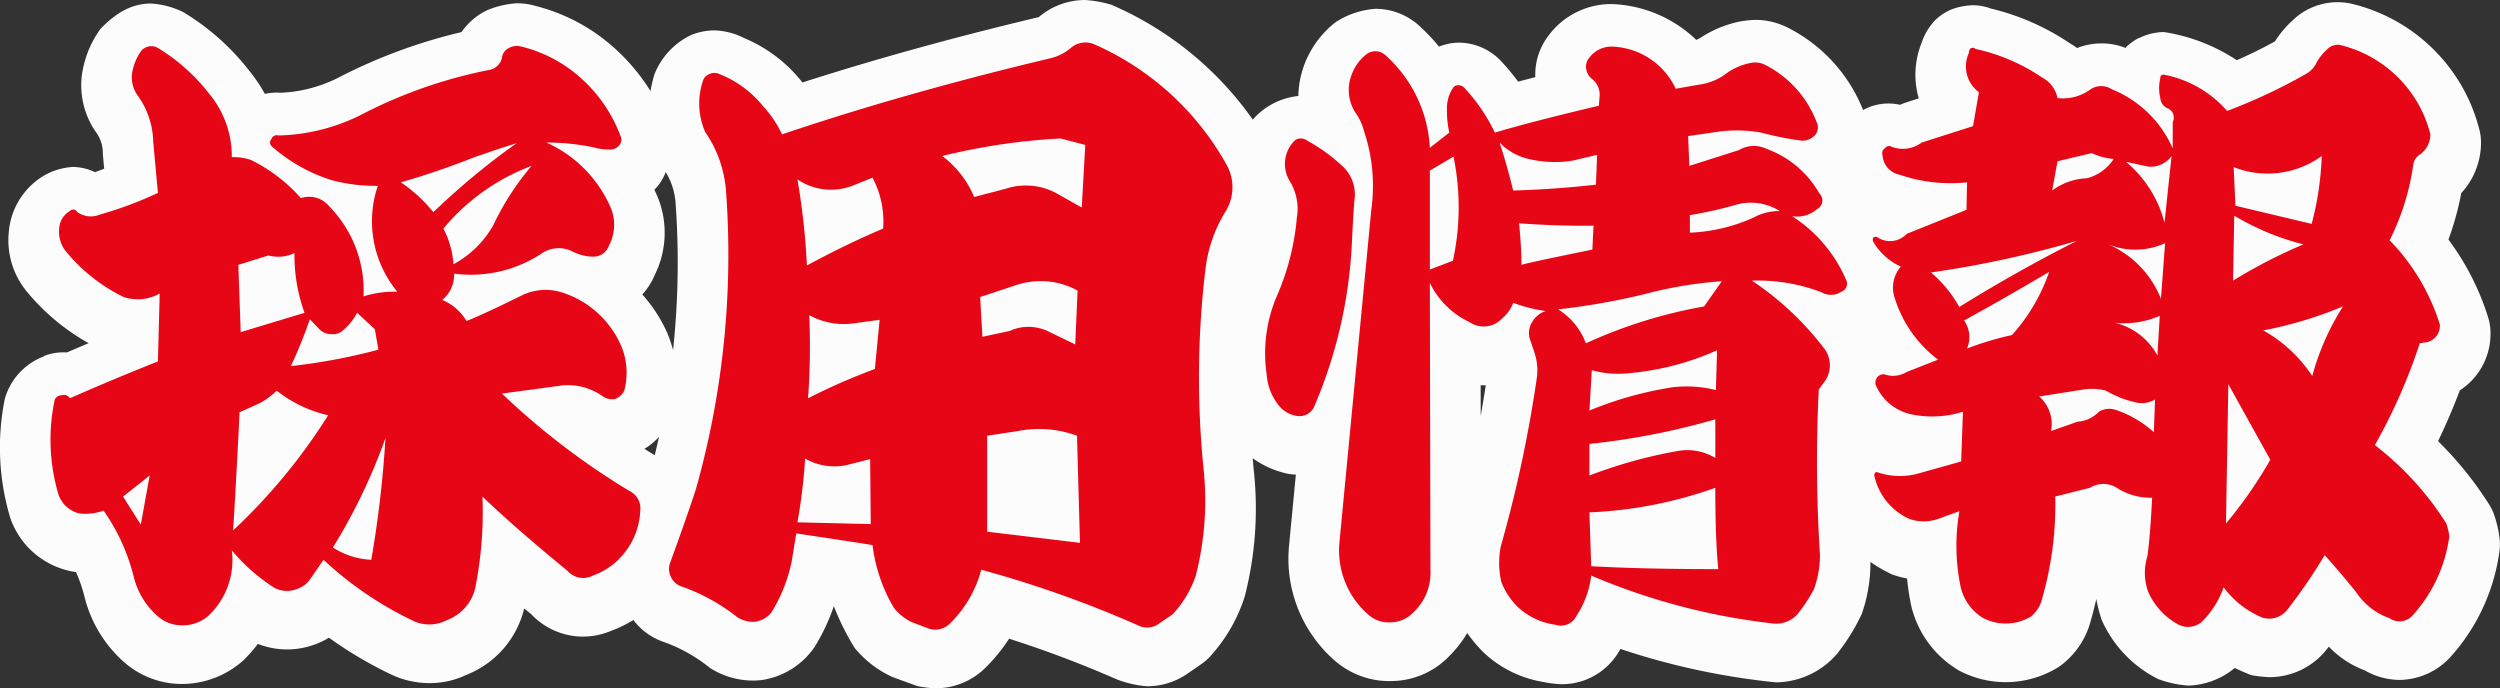
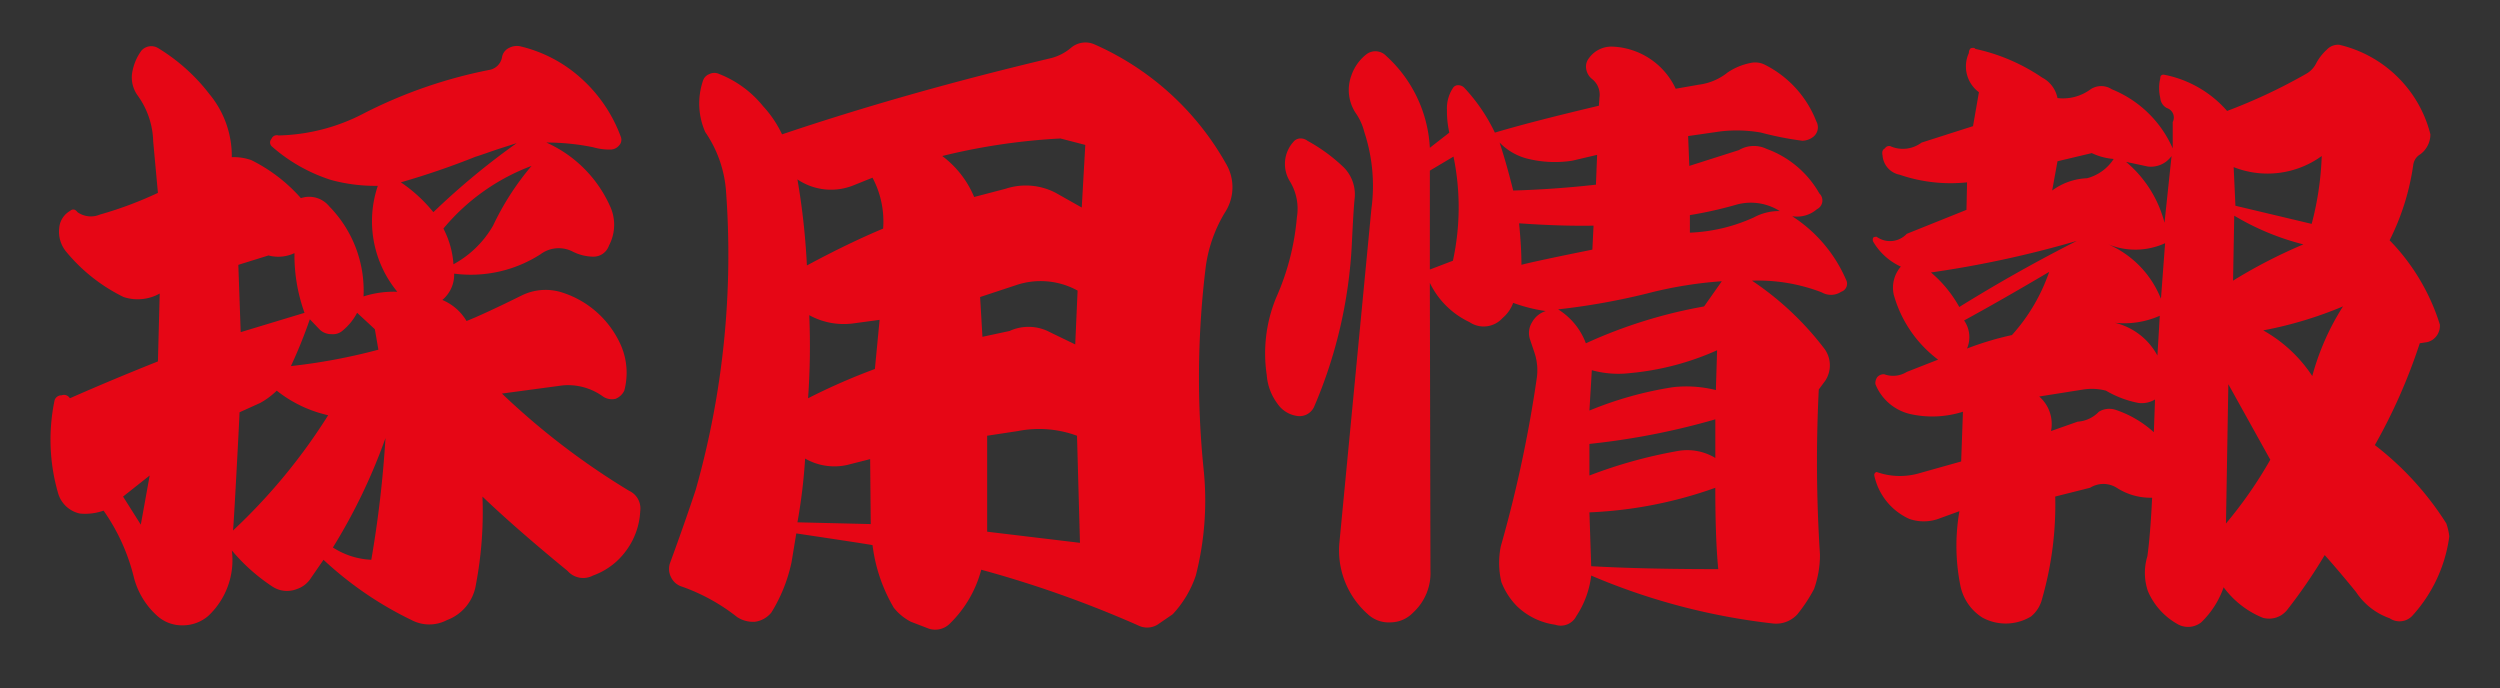
<svg xmlns="http://www.w3.org/2000/svg" width="246.993" height="68" viewBox="0 0 246.993 68">
  <rect x="0" y="0" width="246.993" height="68" fill="#333333" stroke="none" />
  <g transform="translate(-558.007 -233.798)">
-     <path d="M-31.85,10.8a11.81,11.81,0,0,1-1.764-.209L-36.067,9.7a10.443,10.443,0,0,1-3.769-2.885,25.1,25.1,0,0,1-2.056-4.128,19.8,19.8,0,0,1-1.92,4.058,7.7,7.7,0,0,1-5.067,3.219,7.529,7.529,0,0,1-1,.073,7.911,7.911,0,0,1-4.251-1.25,15.728,15.728,0,0,0-4.447-2.523A6.344,6.344,0,0,1-61.7,4.051a12.358,12.358,0,0,1-2.268,1.1,7.032,7.032,0,0,1-2.741.54,7.039,7.039,0,0,1-5.108-2.239q-.335-.269-.668-.54A9.414,9.414,0,0,1-78.217,9.48a8.362,8.362,0,0,1-3.651.808,8.889,8.889,0,0,1-3.97-.953A39.841,39.841,0,0,1-91.777,5.8a7.727,7.727,0,0,1-1.6.741A7.862,7.862,0,0,1-98.8,6.411,14.156,14.156,0,0,1-100.188,8a9.1,9.1,0,0,1-6.058,2.372A8.629,8.629,0,0,1-112.031,8.2a12.693,12.693,0,0,1-3.9-6.464,14.22,14.22,0,0,0-.838-2.423l-.106-.008a8.071,8.071,0,0,1-6.39-5.355,24.215,24.215,0,0,1-.534-11.746A6.324,6.324,0,0,1-119.915-22l-.012-.033a5.273,5.273,0,0,1,2.263-.349q1.064-.459,2.146-.915a21.481,21.481,0,0,1-5.963-4.928,7.98,7.98,0,0,1-1.924-6.058,7.17,7.17,0,0,1,3.4-5.526,6.408,6.408,0,0,1,2.971-.9,5.317,5.317,0,0,1,2.152.517c.286-.109.586-.223.9-.343l-.133-1.449a3.459,3.459,0,0,0-.633-2.1,8.109,8.109,0,0,1-1.459-5.51,10.14,10.14,0,0,1,1.864-4.759c1.753-1.826,3.343-2.5,5-2.5a8.451,8.451,0,0,1,3.168.845,23.719,23.719,0,0,1,6.534,5.806,14.64,14.64,0,0,1,1.532,2.276,5.168,5.168,0,0,1,1.526-.109,13.966,13.966,0,0,0,5.974-1.616,52.664,52.664,0,0,1,11.926-4.378,6.559,6.559,0,0,1,2.6-2.192,9.132,9.132,0,0,1,2.887-.658,6.55,6.55,0,0,1,1.866.272,18.385,18.385,0,0,1,7.981,4.356A19.508,19.508,0,0,1-60.005-48.2a12.151,12.151,0,0,1,.4-1.688,7.259,7.259,0,0,1,3.672-3.882,6.284,6.284,0,0,1,2.281-.428,6.97,6.97,0,0,1,2.915.764,14.338,14.338,0,0,1,5.718,4.352l.025.027c7.227-2.321,15.06-4.486,23.34-6.453A7.076,7.076,0,0,1-17.071-57.2a11.655,11.655,0,0,1,2.589.464A33.154,33.154,0,0,1-.5-45.382l.074-.094A6.934,6.934,0,0,1,4-47.72a9.219,9.219,0,0,1,.468-2.745,9.553,9.553,0,0,1,3.22-4.548,8.229,8.229,0,0,1,3.942-1.318,6.448,6.448,0,0,1,4.429,1.781,20.183,20.183,0,0,1,1.842,1.956,5.234,5.234,0,0,1,1.888-.394,5.79,5.79,0,0,1,4.1,1.678,22.718,22.718,0,0,1,1.823,2.171q.808-.213,1.7-.44a6.32,6.32,0,0,1,1.289-4.087A7.706,7.706,0,0,1,34.976-56.8a12.676,12.676,0,0,1,8.336,3.539c.168-.075.313-.14.355-.168a11.185,11.185,0,0,1,4-1.657,11.462,11.462,0,0,1,1.471-.153,7.107,7.107,0,0,1,3.179.75,15.55,15.55,0,0,1,7.475,8.157,5.184,5.184,0,0,1,3.658-.514,5,5,0,0,1,.6-.237l1.246-.4a8.4,8.4,0,0,1,.268-5.455h0a6,6,0,0,1,1.33-2.246,5,5,0,0,1,1.951-1.2,6.668,6.668,0,0,1,1.81-.3,5.14,5.14,0,0,1,1.754.324,23.926,23.926,0,0,1,7.859,3.464,7.088,7.088,0,0,1,.67.44,6.546,6.546,0,0,1,4.787-.011l.047-.049-.016-.017a4.543,4.543,0,0,1,.609-.5,4.5,4.5,0,0,1,.69-.425l.008.016a5.683,5.683,0,0,1,2.443-.593,17.9,17.9,0,0,1,7.208,2.783c1.384-.61,2.646-1.234,3.775-1.866a10.134,10.134,0,0,1,1.774-2.1,6.373,6.373,0,0,1,4.448-1.766,6.223,6.223,0,0,1,1.32.147,17.115,17.115,0,0,1,8.037,4.435,17.057,17.057,0,0,1,4.612,8.006,5,5,0,0,1,.162,1.264,7.346,7.346,0,0,1-1.951,5.008,28.228,28.228,0,0,1-1.267,4.59,25.592,25.592,0,0,1,3.927,7.7,5,5,0,0,1,.227,1.488,6.626,6.626,0,0,1-3.03,5.71q-.917,2.461-2.15,5.018a35.193,35.193,0,0,1,5.044,6.249,5,5,0,0,1,.454.908,10.992,10.992,0,0,1,.565,2.329,5,5,0,0,1,0,1.419,19.485,19.485,0,0,1-4.923,10.514,6.948,6.948,0,0,1-4.917,2.172,6.986,6.986,0,0,1-3.47-.946,9.418,9.418,0,0,1-3.541-2.343l-.172.219A7.217,7.217,0,0,1,99.936,9.7,12.8,12.8,0,0,1,98.153,9.5c-.584-.224-1.129-.461-1.639-.711a7.487,7.487,0,0,1-4.6,1.743,10.617,10.617,0,0,1-2.971-.646,11.942,11.942,0,0,1-5.584-5.861,15.364,15.364,0,0,1-.524-2.045q-.239,1.061-.538,2.109A8.053,8.053,0,0,1,79.633,8.3a5,5,0,0,1-.828.577,9.858,9.858,0,0,1-9.477.2,10.115,10.115,0,0,1-4.764-6.367,24.89,24.89,0,0,1-.427-2.761,9.273,9.273,0,0,1-1.468-.392A14.833,14.833,0,0,1,60.52-1.679a15.152,15.152,0,0,1-.87,5.166A20,20,0,0,1,57.2,7.419a8.079,8.079,0,0,1-6.007,2.794,70.49,70.49,0,0,1-15.364-3.3q-.074.12-.151.24a6.513,6.513,0,0,1-5.72,3.241,11.082,11.082,0,0,1-1.79-.224,11.238,11.238,0,0,1-5.983-3.024,14.769,14.769,0,0,1-1.5-1.805,11.4,11.4,0,0,1-1.813,2.315,7.98,7.98,0,0,1-5.522,2.425,8.205,8.205,0,0,1-5.894-2.14A13.367,13.367,0,0,1,3.069-3.175l.684-7.137c-.251-.016-.538-.041-.693-.064A9.184,9.184,0,0,1-.512-11.933q.053.634.115,1.269A34.979,34.979,0,0,1-1.281,1.673,15.872,15.872,0,0,1-4.762,7.7a5,5,0,0,1-.811.7l-1.343.925A7,7,0,0,1-10.925,10.6a10.294,10.294,0,0,1-3.053-.7,109.65,109.65,0,0,0-10.6-4,16.928,16.928,0,0,1-2.325,2.856A6.99,6.99,0,0,1-31.85,10.8ZM-82.659-.268q.6.324,1.215.621c-.251-2.457-.062-4.995-.163-7.494A5,5,0,0,1-78.67-11.9a4.993,4.993,0,0,1,2.223-.441q-.852-.764-1.682-1.554a5,5,0,0,1-1.312-5.164,5,5,0,0,1,.3-.721,5,5,0,0,1-2.769-1.572,5.009,5.009,0,0,1-2.218,3.668A5,5,0,0,1-81.2-12.828,115.1,115.1,0,0,1-82.659-.268Zm69.569-.3q.811.328,1.623.67a5.9,5.9,0,0,0,.609-1.273,25.023,25.023,0,0,0,.515-8.453A95.354,95.354,0,0,1-10.1-30.741a19.128,19.128,0,0,1,2.545-7.218,22.735,22.735,0,0,0-4.78-5.794,4.988,4.988,0,0,1,.276,1.947l-.35,6.186a5,5,0,0,1-2.352,3.964,5,5,0,0,1,1.947,4.183l-.234,5.319a5,5,0,0,1-2.432,4.074q-.156.093-.318.175a5,5,0,0,1,2.928,4.413l.292,10.58A5,5,0,0,1-13.091-.569ZM49.973-9.685a5,5,0,0,1,.222,1.474q0,4.776.268,7.543.01.105.016.21l.044-.083c-.087.1.007-.462.007-1.08a144.7,144.7,0,0,1-.11-16.559,5,5,0,0,1,.551-2.039q-.3-.342-.625-.683l-.095,3.184a5,5,0,0,1-.241,1.394,5,5,0,0,1,.185,1.349v3.816A5,5,0,0,1,49.973-9.685ZM-33.288-4a5.005,5.005,0,0,1,.177.836,10.949,10.949,0,0,0,.656,2.627,6.879,6.879,0,0,0,.3-.873,5,5,0,0,1,.553-1.3,5.007,5.007,0,0,1-.138-1.17v-9.481a5,5,0,0,1,3.728-4.836,5,5,0,0,1-2.22-.954A5,5,0,0,1-32.2-22.83l-.234-3.931a5,5,0,0,1,3.424-5.045l.49-.162a5.007,5.007,0,0,1-3.488-1.951q-.008.208-.021.418a5,5,0,0,1-3.014,4.271,5,5,0,0,1,1.141.823,5,5,0,0,1,1.51,4.081l-.467,4.856a5,5,0,0,1-2.949,4.092,5,5,0,0,1,.557.372,5,5,0,0,1,1.948,3.915l.058,6.417A5,5,0,0,1-33.288-4Zm-73.149,2.524q.063.219.121.439a4.192,4.192,0,0,0-.026-.45q-.005-.05-.01-.1Q-106.393-1.528-106.437-1.473Zm54.085-.441q.631.318,1.228.663c.059-.217.114-.44.163-.669l.422-2.6q.022-.132.05-.261a5,5,0,0,1,.084-.936q.377-2.032.586-4.424-.416,1.733-.9,3.454C-51.226-5.138-51.764-3.568-52.351-1.913ZM105.4-6.562a5,5,0,0,1,3.72,1.66q1.335,1.487,2.924,3.424a10.162,10.162,0,0,0,.514-1.545A24.888,24.888,0,0,0,107.31-8.47a5,5,0,0,1-1.486-6.065,5,5,0,0,1-.859.218,5,5,0,0,1-1.039.058l.469.844a5,5,0,0,1-.031,4.913q-.809,1.414-1.689,2.746a5,5,0,0,1,2.249-.783Q105.162-6.562,105.4-6.562Zm-30.914-4.1v.028a5,5,0,0,1-.121.932,5.017,5.017,0,0,1,.407-.639Q74.619-10.5,74.484-10.662Zm-188.8-2.271q.007.453.044.922l1.683-1.333a5,5,0,0,1,5.674-.37,4.994,4.994,0,0,1,1.162.961q.134-2.546.145-2.974a5.077,5.077,0,0,1,.158-1.143,4.994,4.994,0,0,1-1.365.816Q-110.678-14.515-114.318-12.934Zm53.708.077q.507.319,1.019.628.22-.9.419-1.811A6.5,6.5,0,0,1-60.61-12.857ZM-48.848-14.7q-.1.549-.211,1.1a5,5,0,0,1,.466-.672Q-48.731-14.482-48.848-14.7Zm70.858-4.442.006,3.027q.266-1.5.5-3.025C22.339-19.134,22.176-19.136,22.011-19.142Zm-82.827-8.97a14.707,14.707,0,0,1,2.5,3.882,14.213,14.213,0,0,1,.54,1.616,81.552,81.552,0,0,0,.239-14.658,6.756,6.756,0,0,0-.965-2.93,5.034,5.034,0,0,1-.838,1.442q-.136.157-.281.3c.035.073.069.146.1.22a9.356,9.356,0,0,1-.083,8.242A6.454,6.454,0,0,1-60.816-28.112Zm154.873,3.88-.069,1.159q.18-.073.368-.133a4.988,4.988,0,0,1-.02-.893Q94.2-24.161,94.057-24.232Zm-201.713-8.086a4.964,4.964,0,0,1,1.78.674q.152.094.3.2a5,5,0,0,1,3.369-3.567l1.6-.5a11.143,11.143,0,0,0-1.055-.594,4.989,4.989,0,0,1-2.074-.431,5,5,0,0,1-2.794,3.707Q-107.086-32.566-107.656-32.318ZM107.166-45.547q.173.078.341.17a5,5,0,0,1,2.289,2.654,6.4,6.4,0,0,1,.524-.906,6.915,6.915,0,0,0-1.237-1.621,7.156,7.156,0,0,0-1.223-.964A7.924,7.924,0,0,1,107.166-45.547Z" transform="translate(682.281 291)" fill="#fcfcfc" />
    <path d="M-109.487-9.425l-2.628,2.081,1.752,2.775Zm28.028-26.016a72,72,0,0,1,8.233-6.822l-1.985.636q-1.985.694-2.044.694A77.939,77.939,0,0,1-84.67-38.39,14.748,14.748,0,0,1-81.458-35.441Zm.993,1.619a8.917,8.917,0,0,1,.993,3.527,10.02,10.02,0,0,0,3.912-3.816,26.964,26.964,0,0,1,3.8-5.9A20.754,20.754,0,0,0-80.466-33.822ZM-91.385-2.314A7.586,7.586,0,0,0-87.59-1.1a109.57,109.57,0,0,0,1.4-12.025A56.341,56.341,0,0,1-91.385-2.314Zm-9.343-27.924.234,6.649,6.306-1.908a16.75,16.75,0,0,1-.993-5.9,3.762,3.762,0,0,1-2.569.231Zm7.065,5.377a47.908,47.908,0,0,1-1.869,4.625,57.942,57.942,0,0,0,8.642-1.619l-.35-2.023L-88.991-25.5a5.744,5.744,0,0,1-1.4,1.734,1.461,1.461,0,0,1-1.139.376,1.646,1.646,0,0,1-1.139-.434Zm1.81,9.481a12.642,12.642,0,0,1-5.08-2.428,7.477,7.477,0,0,1-1.635,1.214l-2.044.925q0,.4-.292,5.81t-.35,5.868A57.178,57.178,0,0,0-91.852-15.38Zm6.832-12.2a10.947,10.947,0,0,1-1.927-10.464,16.628,16.628,0,0,1-4.613-.578,16.367,16.367,0,0,1-5.839-3.3.521.521,0,0,1-.058-.752.569.569,0,0,1,.7-.347,19.057,19.057,0,0,0,8.467-2.2A47.2,47.2,0,0,1-75.97-49.49,1.544,1.544,0,0,0-74.685-50.7a1.251,1.251,0,0,1,.73-.983,1.636,1.636,0,0,1,1.2-.116,13.634,13.634,0,0,1,6.014,3.238,14.464,14.464,0,0,1,3.8,5.666.809.809,0,0,1-.175.867,1.111,1.111,0,0,1-.876.4,5.8,5.8,0,0,1-1.693-.231,23.119,23.119,0,0,0-4.613-.463,12.461,12.461,0,0,1,6.248,6.186,4.374,4.374,0,0,1-.058,3.989,1.613,1.613,0,0,1-1.577,1.1,4.593,4.593,0,0,1-2.044-.52,3.016,3.016,0,0,0-3.153.289,12.726,12.726,0,0,1-8.525,1.908,3.232,3.232,0,0,1-1.168,2.6,5.051,5.051,0,0,1,2.394,2.081q1.752-.694,5.489-2.544a5.367,5.367,0,0,1,4.087-.231A9.5,9.5,0,0,1-62.89-22.2a6.838,6.838,0,0,1,.292,4.394,1.627,1.627,0,0,1-.876.809A1.585,1.585,0,0,1-64.7-17.23a5.9,5.9,0,0,0-3.971-1.1l-6.014.809a72.546,72.546,0,0,0,12.554,9.6A1.923,1.923,0,0,1-61.021-5.9a7.138,7.138,0,0,1-1.372,3.874,6.933,6.933,0,0,1-3.3,2.486A2.053,2.053,0,0,1-68.2,0q-5.08-4.163-8.409-7.342a38.315,38.315,0,0,1-.642,8.672,4.468,4.468,0,0,1-2.861,3.527,3.755,3.755,0,0,1-3.5,0,35.11,35.11,0,0,1-8.7-5.955L-93.546.692a2.612,2.612,0,0,1-1.4,1.1,2.623,2.623,0,0,1-2.394-.231,18.5,18.5,0,0,1-4.029-3.584,7.552,7.552,0,0,1-2.336,6.475,3.854,3.854,0,0,1-2.54.925,3.634,3.634,0,0,1-2.482-.925A7.641,7.641,0,0,1-111.063.577a19.522,19.522,0,0,0-2.978-6.533,5.427,5.427,0,0,1-2.336.289,2.861,2.861,0,0,1-2.161-2.023,19.006,19.006,0,0,1-.35-9.135.686.686,0,0,1,.7-.52.667.667,0,0,1,.817.289q4.2-1.85,8.7-3.642l.175-6.706a4.451,4.451,0,0,1-3.562.347,17.036,17.036,0,0,1-5.606-4.394,3.115,3.115,0,0,1-.759-2.428,2.142,2.142,0,0,1,1.051-1.677q.409-.347.759.116a2.287,2.287,0,0,0,2.219.231,37.246,37.246,0,0,0,5.722-2.139l-.467-5.088a8.046,8.046,0,0,0-1.518-4.509,3.059,3.059,0,0,1-.584-2.081,5.08,5.08,0,0,1,.934-2.37,1.3,1.3,0,0,1,1.693-.231,18.485,18.485,0,0,1,5.022,4.509,9.591,9.591,0,0,1,2.219,6.244,5.186,5.186,0,0,1,1.927.289,15.976,15.976,0,0,1,4.9,3.758,2.556,2.556,0,0,1,2.8.809,11.88,11.88,0,0,1,3.387,8.9A9.8,9.8,0,0,1-85.02-27.578Zm57.809,4.452,2.686-.578a4.5,4.5,0,0,1,3.971.116l2.511,1.214.234-5.319a7.587,7.587,0,0,0-6.131-.52l-3.5,1.156Zm-17.109-2.139a72.713,72.713,0,0,1-.117,8.21,61.392,61.392,0,0,1,6.6-2.891l.467-4.856-2.569.347A7.071,7.071,0,0,1-44.321-25.266ZM-44.73-11.1a54.973,54.973,0,0,1-.759,6.3l7.241.173-.058-6.417-2.277.578A5.8,5.8,0,0,1-44.73-11.1Zm13.547-29.89a9.727,9.727,0,0,1,3.153,4.047l3.095-.809a6.386,6.386,0,0,1,4.963.4L-17.4-35.9l.35-6.186-2.452-.636A62,62,0,0,0-31.182-40.991Zm-14.306,2.313a69.793,69.793,0,0,1,.934,8.5q4.087-2.2,7.533-3.642a9.257,9.257,0,0,0-1.051-5.03l-1.869.752A5.923,5.923,0,0,1-45.489-38.679Zm18.744,25.322v9.481l9.168,1.1-.292-10.58a10.831,10.831,0,0,0-5.839-.463ZM-54.6-43.361a7,7,0,0,1-.234-5.03,1.049,1.049,0,0,1,.642-.694,1.116,1.116,0,0,1,.993,0,10.5,10.5,0,0,1,4.321,3.18,10.9,10.9,0,0,1,1.869,2.775q12.146-4.1,26.51-7.516a4.913,4.913,0,0,0,2.044-1.041,2.2,2.2,0,0,1,2.277-.347A27.734,27.734,0,0,1-3.154-40.24a4.561,4.561,0,0,1-.117,4.856,13.983,13.983,0,0,0-1.869,5.261,89.8,89.8,0,0,0-.234,19.946A29.949,29.949,0,0,1-6.132.461,10.53,10.53,0,0,1-8.409,4.277L-9.752,5.2a1.976,1.976,0,0,1-2.1.173A110.089,110.089,0,0,0-27.329-.117,11.554,11.554,0,0,1-30.423,5.2a2.053,2.053,0,0,1-2.044.52l-1.81-.694a5.164,5.164,0,0,1-1.693-1.388,16.019,16.019,0,0,1-2.1-6.186q-.584-.116-7.533-1.156l-.467,2.833A15.512,15.512,0,0,1-48.058,4.1a2.5,2.5,0,0,1-1.635.925,2.861,2.861,0,0,1-1.752-.463A19.025,19.025,0,0,0-56.875,1.56,1.755,1.755,0,0,1-57.985.606a1.773,1.773,0,0,1-.058-1.474q1.46-3.989,2.511-7.169a85.288,85.288,0,0,0,2.978-29.6A11.823,11.823,0,0,0-54.6-43.361Zm97.282,8.21v1.734a16.825,16.825,0,0,0,6.306-1.5,5.285,5.285,0,0,1,2.569-.636,5.342,5.342,0,0,0-4.263-.636A39.764,39.764,0,0,1,42.684-35.152Zm-9.518,1.041q-3.27.058-7.357-.231.234,2.37.234,4.1,1.285-.347,7.007-1.5ZM25.225-37.58q4.029-.116,8.175-.578l.117-2.948-2.452.578a11.226,11.226,0,0,1-4.555-.231,5.829,5.829,0,0,1-2.628-1.561Q24.582-40.182,25.225-37.58Zm-8.233-1.966v9.77l2.277-.867a24.771,24.771,0,0,0,.058-10.291Zm16,19.714-.234,3.989a35.966,35.966,0,0,1,8.292-2.313,12.059,12.059,0,0,1,4.2.289L45.37-21.8a26.936,26.936,0,0,1-8.584,2.255A9.816,9.816,0,0,1,32.991-19.831ZM32.757-9.425a47.392,47.392,0,0,1,8.759-2.428,5.363,5.363,0,0,1,3.679.694v-3.816a71.59,71.59,0,0,1-12.438,2.428Zm0,3.642.175,5.319q5.08.289,12.554.289-.292-2.948-.292-8.036A42.09,42.09,0,0,1,32.757-5.783Zm13.08-22.836A40.776,40.776,0,0,0,38.421-27.4a67.69,67.69,0,0,1-8.759,1.561,6.68,6.68,0,0,1,2.744,3.353,48.165,48.165,0,0,1,11.679-3.642ZM4.9-42.494a16.82,16.82,0,0,1,3.62,2.659,3.808,3.808,0,0,1,1.051,2.948q-.117.983-.292,4.683A46.566,46.566,0,0,1,5.546-16.189a1.586,1.586,0,0,1-1.752.867,2.82,2.82,0,0,1-1.869-1.214A5.374,5.374,0,0,1,.875-19.369,14.422,14.422,0,0,1,1.809-27a24.544,24.544,0,0,0,2.044-7.92,5.19,5.19,0,0,0-.7-3.584,3.26,3.26,0,0,1,.35-3.874.887.887,0,0,1,.7-.347A1.094,1.094,0,0,1,4.9-42.494Zm12.087.694,1.927-1.5a9.8,9.8,0,0,1-.234-2.255,3.64,3.64,0,0,1,.584-2.139.575.575,0,0,1,.526-.289.8.8,0,0,1,.584.231A17.368,17.368,0,0,1,23.415-43.3q3.445-1.041,10.277-2.659l.058-.809a1.964,1.964,0,0,0-.759-1.85,1.583,1.583,0,0,1-.555-.983,1.328,1.328,0,0,1,.263-1.041A2.729,2.729,0,0,1,34.976-51.8a7.208,7.208,0,0,1,6.306,4.163l2.277-.4a5.677,5.677,0,0,0,2.861-1.214,6.182,6.182,0,0,1,2.219-.925,2.129,2.129,0,0,1,1.46.173A10.524,10.524,0,0,1,55.18-44.4a1.193,1.193,0,0,1-.292,1.5,1.79,1.79,0,0,1-1.109.4,31.647,31.647,0,0,1-4.087-.809,13.873,13.873,0,0,0-3.971-.116l-3.212.463.117,2.948,4.9-1.561a2.89,2.89,0,0,1,2.744-.116,9.831,9.831,0,0,1,5.2,4.394.958.958,0,0,1-.234,1.561,3.016,3.016,0,0,1-2.452.694A14.07,14.07,0,0,1,58.1-28.792a.839.839,0,0,1-.467,1.214,1.831,1.831,0,0,1-1.927.058,17.522,17.522,0,0,0-6.89-1.156A29.726,29.726,0,0,1,56-21.913a2.772,2.772,0,0,1,.058,3.122l-.642.867a142.739,142.739,0,0,0,.117,16.3,9.975,9.975,0,0,1-.584,3.411,15.277,15.277,0,0,1-1.635,2.486,2.84,2.84,0,0,1-2.394.925A63.92,63.92,0,0,1,32.933.461a9.217,9.217,0,0,1-1.46,3.989,1.725,1.725,0,0,1-2.1.867,6.8,6.8,0,0,1-3.737-1.792A7.027,7.027,0,0,1,24.057,1.1,8.256,8.256,0,0,1,24-2.429,127.26,127.26,0,0,0,27.56-19.08a5.482,5.482,0,0,0-.234-2.486l-.467-1.388a2.014,2.014,0,0,1,.234-1.619,2.358,2.358,0,0,1,1.343-1.1,15.685,15.685,0,0,1-3.212-.809,3.521,3.521,0,0,1-1.051,1.5,2.5,2.5,0,0,1-3.27.4,8.254,8.254,0,0,1-3.912-3.874L17.05-.059A5.29,5.29,0,0,1,15.356,4.1a3.121,3.121,0,0,1-2.219.983,3.021,3.021,0,0,1-2.277-.809,8.4,8.4,0,0,1-2.8-7.111l3.153-32.9a16.951,16.951,0,0,0-.7-7.631,5.615,5.615,0,0,0-.876-1.908,4.13,4.13,0,0,1-.409-3.642,4.522,4.522,0,0,1,1.518-2.139,1.468,1.468,0,0,1,1.927.173A13.164,13.164,0,0,1,16.991-41.8ZM79-40.471l-.526,2.891a6.191,6.191,0,0,1,3.445-1.214A4.483,4.483,0,0,0,84.552-40.7a6.132,6.132,0,0,1-2.161-.578Zm-12.5,10.985a12.3,12.3,0,0,1,2.8,3.411q5.781-3.584,11.62-6.533A103.423,103.423,0,0,1,66.508-29.486Zm3.27,4.741a2.861,2.861,0,0,1,.292,2.775,30.328,30.328,0,0,1,4.438-1.33,18.079,18.079,0,0,0,3.679-6.244Q73.282-26.653,69.778-24.746Zm20.5-16.246a2.511,2.511,0,0,1-2.336,1.041l-2.161-.463a11.649,11.649,0,0,1,3.8,6.013Zm-6.248,8.73a9.816,9.816,0,0,1,5.2,5.377l.409-5.492A7.087,7.087,0,0,1,84.026-32.261ZM77.194-17.23a3.6,3.6,0,0,1,1.168,3.411l2.628-.925a3.173,3.173,0,0,0,2.1-.983,1.987,1.987,0,0,1,1.693-.173,10.619,10.619,0,0,1,3.737,2.2l.117-3.238A2.537,2.537,0,0,1,87-16.594a10.063,10.063,0,0,1-3.212-1.214,5.527,5.527,0,0,0-2.219-.116ZM96.405-39.893l.175,3.816,7.533,1.792a30.024,30.024,0,0,0,.993-6.706A9.113,9.113,0,0,1,96.405-39.893Zm.058,4.8-.117,6.417a50.752,50.752,0,0,1,6.949-3.584A25.41,25.41,0,0,1,96.464-35.094Zm2.861,11.331a13.916,13.916,0,0,1,4.847,4.509,24.969,24.969,0,0,1,3.036-6.88A38.992,38.992,0,0,1,99.325-23.763ZM95.88-18.444l-.234,13.76a42.223,42.223,0,0,0,4.379-6.3ZM70.654-43.94l.584-3.353a3.166,3.166,0,0,1-.993-3.874.622.622,0,0,1,.175-.463q.35-.116.467.058a18.811,18.811,0,0,1,6.6,2.833A2.915,2.915,0,0,1,79-46.715a4.585,4.585,0,0,0,3.27-.867,1.9,1.9,0,0,1,2.1,0,11.1,11.1,0,0,1,6.014,5.839v-2.6a.981.981,0,0,0-.584-1.388,1.227,1.227,0,0,1-.642-.983,4.194,4.194,0,0,1,0-1.966q0-.231.117-.289a.341.341,0,0,1,.234-.058,11.042,11.042,0,0,1,6.248,3.584,54.173,54.173,0,0,0,7.766-3.642,2.426,2.426,0,0,0,.993-.983,4.964,4.964,0,0,1,1.109-1.445,1.5,1.5,0,0,1,1.226-.463,12.126,12.126,0,0,1,5.722,3.151,12.071,12.071,0,0,1,3.27,5.695,2.454,2.454,0,0,1-.993,1.966,1.426,1.426,0,0,0-.7,1.041,24.055,24.055,0,0,1-2.336,7.458,20.811,20.811,0,0,1,4.963,8.325,1.661,1.661,0,0,1-1.226,1.734l-.759.116a55.2,55.2,0,0,1-4.438,10.06,29.954,29.954,0,0,1,7.065,7.747,6.249,6.249,0,0,1,.292,1.272A14.5,14.5,0,0,1,114.04,4.45a1.727,1.727,0,0,1-2.219.231,6.61,6.61,0,0,1-3.328-2.6Q106.8,0,105.4-1.562a52.078,52.078,0,0,1-3.679,5.377,2.272,2.272,0,0,1-2.452.809,9.062,9.062,0,0,1-3.854-3.006,8.821,8.821,0,0,1-2.219,3.469,2.108,2.108,0,0,1-2.219.231,6.774,6.774,0,0,1-3.036-3.3,5.576,5.576,0,0,1-.058-3.469q.292-2.139.467-5.781a6.125,6.125,0,0,1-3.5-.983,2.484,2.484,0,0,0-2.628,0l-3.445.867a33.686,33.686,0,0,1-1.285,10.06,3.267,3.267,0,0,1-1.109,1.792,4.828,4.828,0,0,1-4.788.116A4.867,4.867,0,0,1,69.428,1.56,19.958,19.958,0,0,1,69.311-5.9L67.384-5.2a4.342,4.342,0,0,1-3.036.058A6.112,6.112,0,0,1,60.9-9.425a.31.31,0,0,1,.234-.347,6.868,6.868,0,0,0,4.029.173l4.321-1.214.175-4.914a9.984,9.984,0,0,1-5.2.231,4.9,4.9,0,0,1-3.445-2.948,1.021,1.021,0,0,1,.175-.694.847.847,0,0,1,.7-.289,2.555,2.555,0,0,0,2.219-.231l3.095-1.214a12.073,12.073,0,0,1-4.379-6.417,3.183,3.183,0,0,1,.7-2.775,6.094,6.094,0,0,1-2.744-2.486.53.53,0,0,1,0-.347q.058-.116.35-.116a2.262,2.262,0,0,0,2.978-.289l5.9-2.37.058-2.717a15.526,15.526,0,0,1-6.657-.752,2.093,2.093,0,0,1-1.693-1.908q-.117-.52.234-.694a.472.472,0,0,1,.642-.173,3.072,3.072,0,0,0,2.978-.4ZM88.873-21.277l.234-3.931a8.707,8.707,0,0,1-4.438.694A6.482,6.482,0,0,1,88.873-21.277Z" transform="translate(682.281 290.202)" fill="#e60615" />
  </g>
</svg>